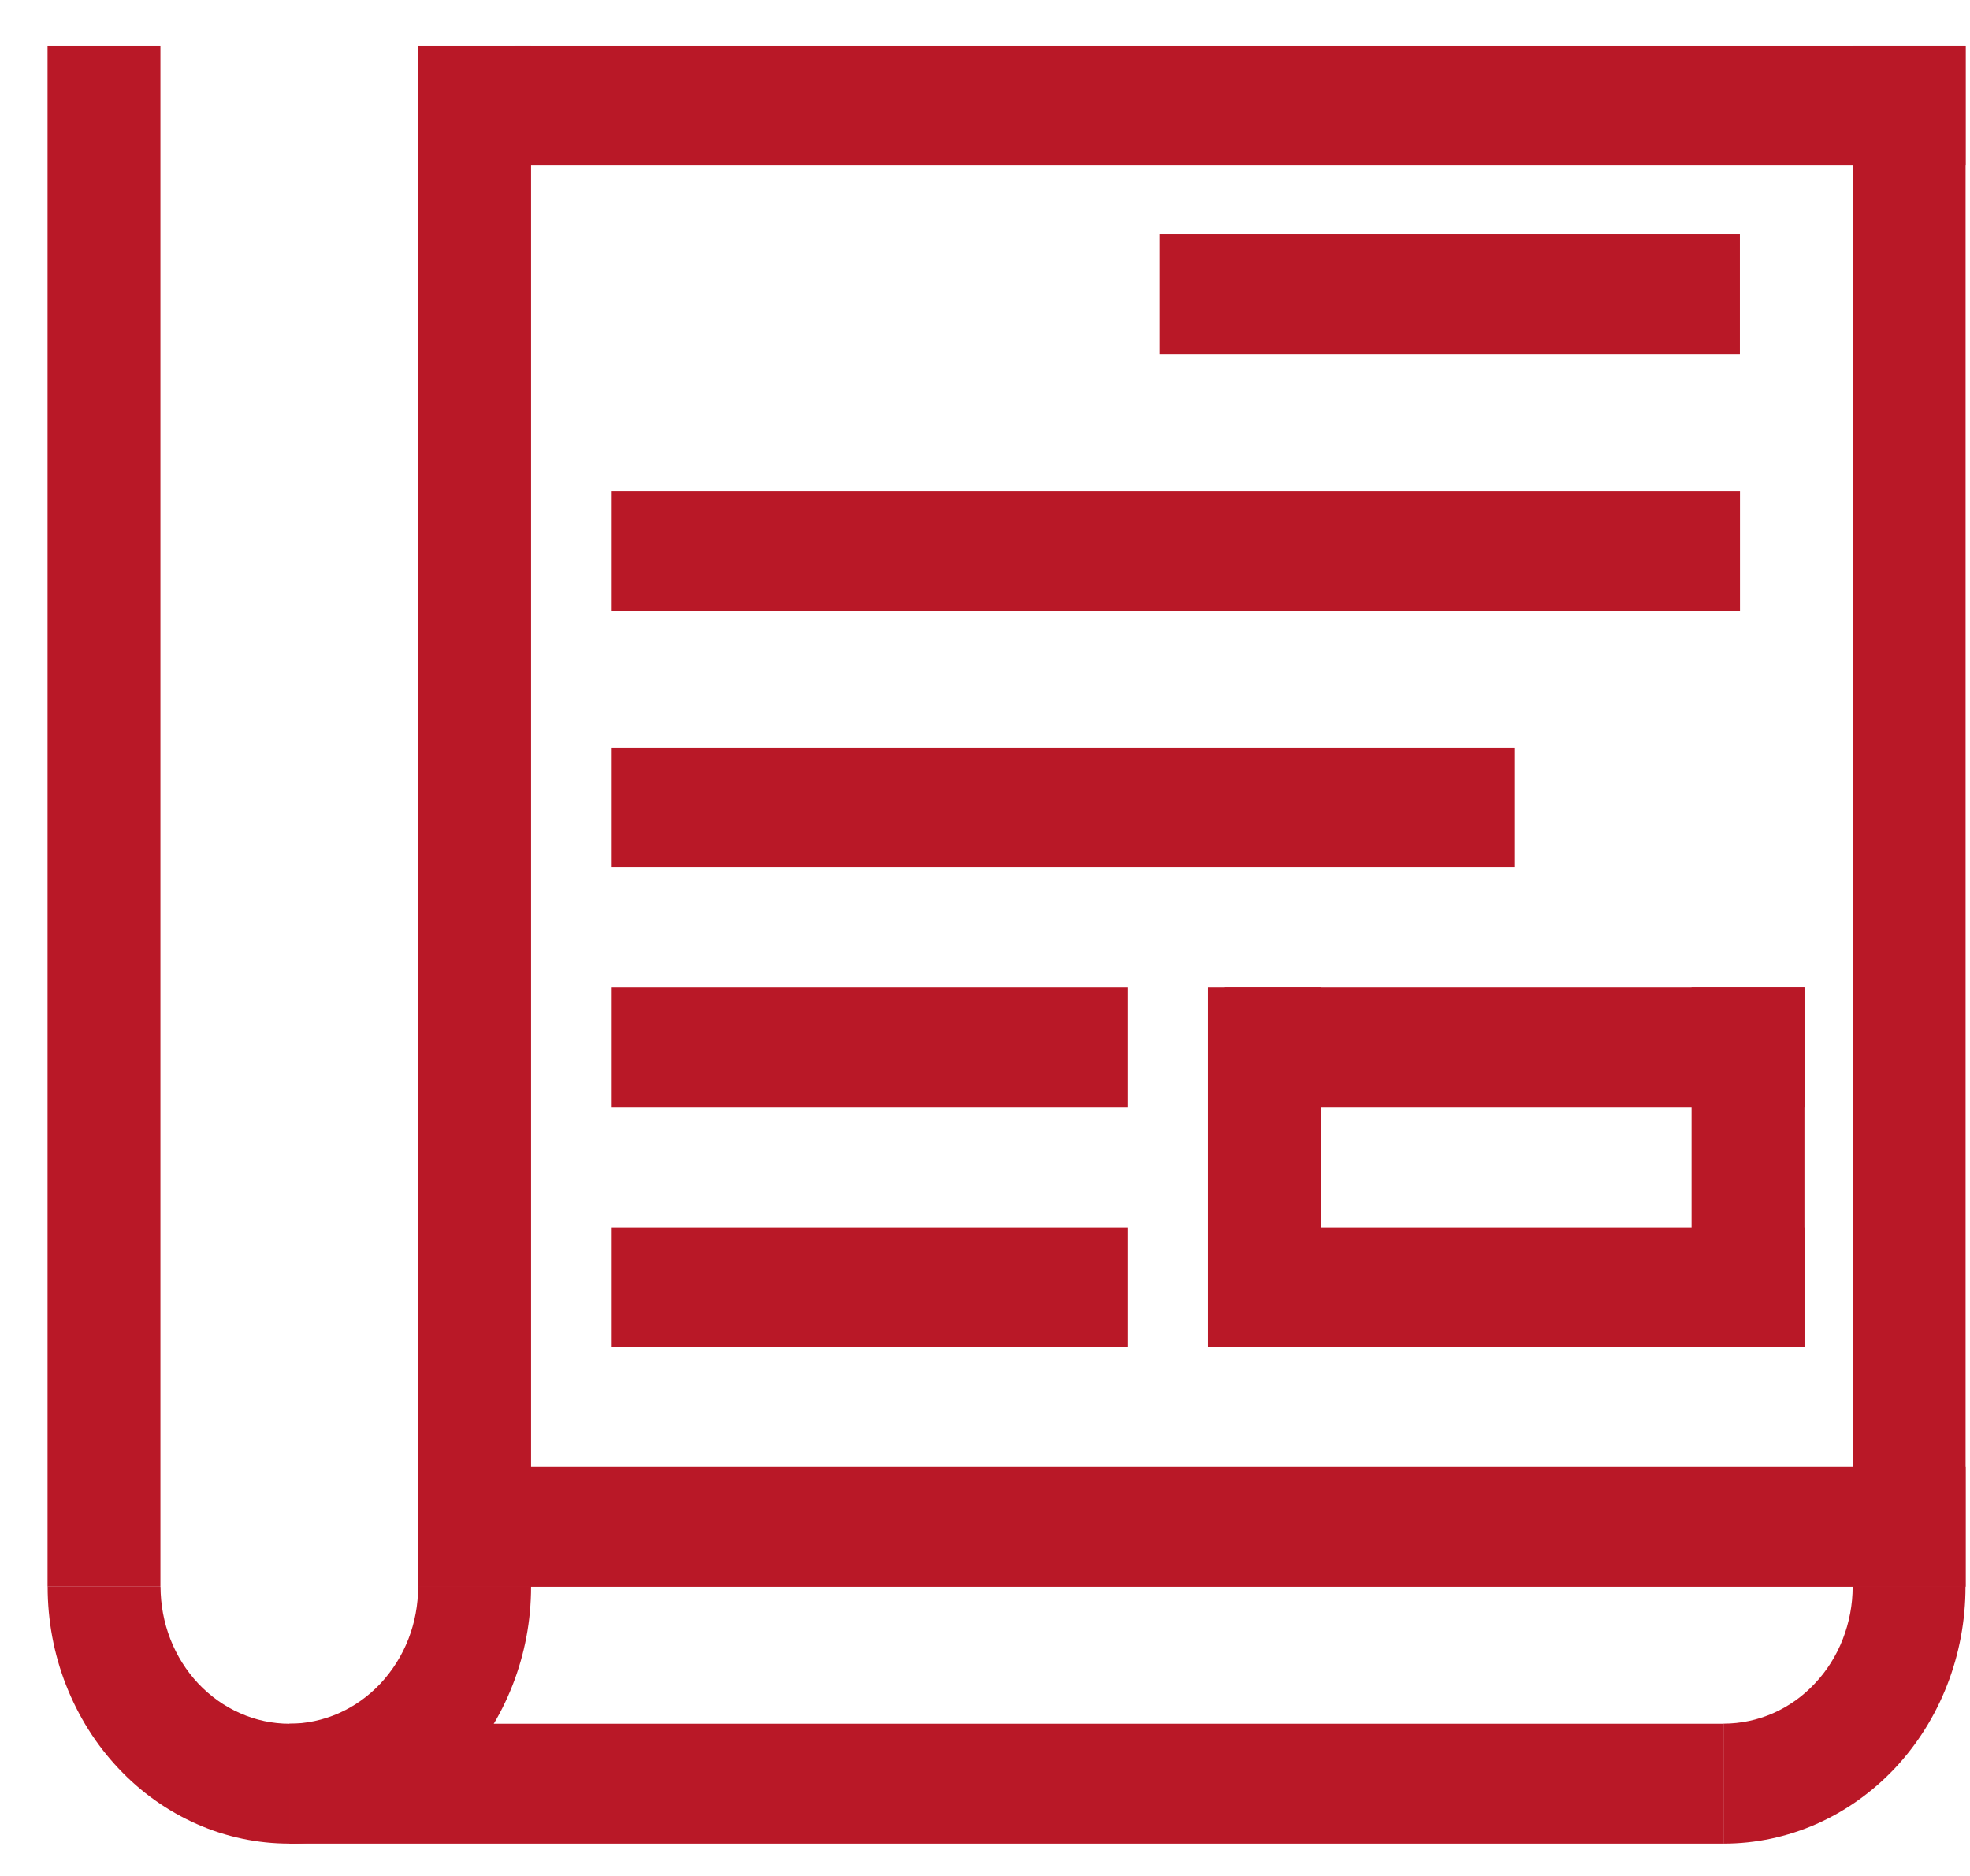
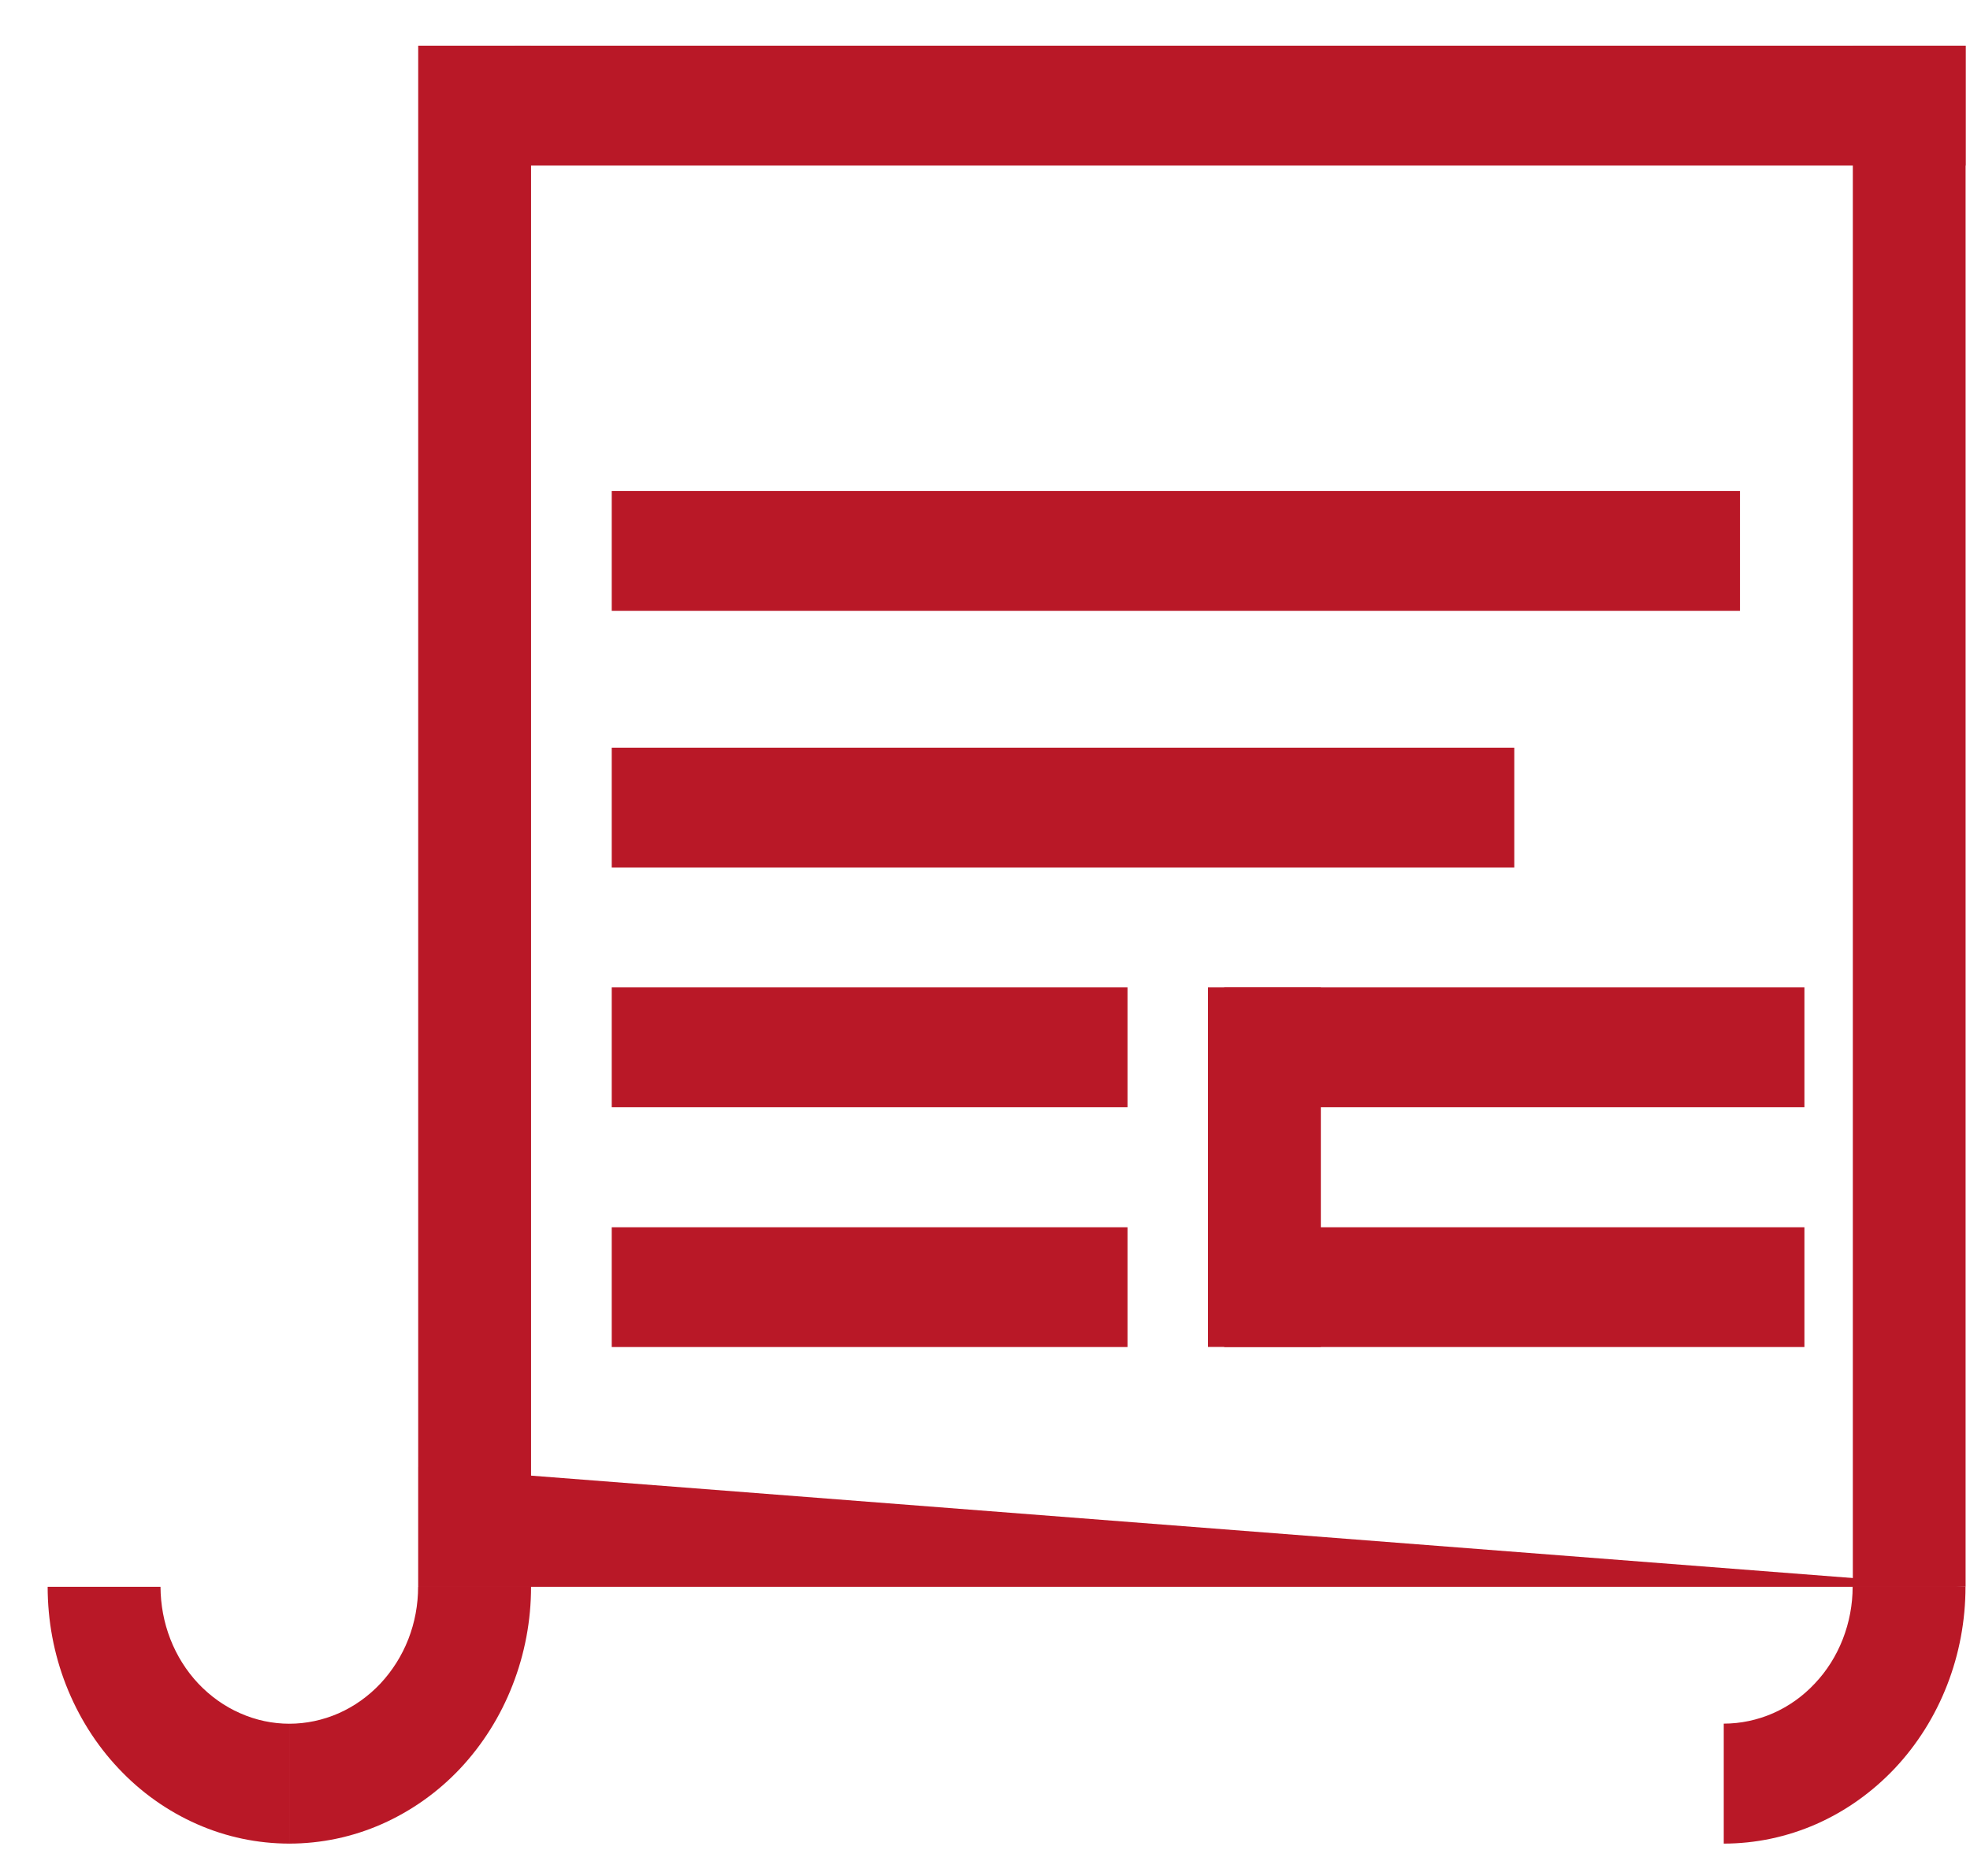
<svg xmlns="http://www.w3.org/2000/svg" width="21" height="20" viewBox="0 0 21 20" fill="none">
-   <path d="M1.71 0.487L0.507 0.487L0.507 16.916L1.71 16.916L1.71 0.487Z" fill="#B91827" />
  <path d="M5.661 0.487L4.458 0.487L4.458 16.916L5.661 16.916L5.661 0.487Z" fill="#B91827" />
  <path d="M20.953 0.487L19.751 0.487L19.751 16.916L20.953 16.916L20.953 0.487Z" fill="#B91827" />
  <path d="M6.521 13.084L6.521 14.361L12.019 14.361L12.019 13.084L6.521 13.084Z" fill="#B91827" />
  <path d="M13.05 13.084L13.05 14.361L19.235 14.361L19.235 13.084L13.05 13.084Z" fill="#B91827" />
  <path d="M6.521 7.971L6.521 9.249L16.142 9.249L16.142 7.971L6.521 7.971Z" fill="#B91827" />
-   <path d="M18.032 14.36L19.235 14.36L19.235 10.527L18.032 10.527L18.032 14.36Z" fill="#B91827" />
  <path d="M12.877 14.36L14.08 14.36L14.08 10.527L12.877 10.527L12.877 14.36Z" fill="#B91827" />
  <path d="M6.521 10.527L6.521 11.804L12.019 11.804L12.019 10.527L6.521 10.527Z" fill="#B91827" />
  <path d="M6.521 5.234L6.521 6.512L18.548 6.512L18.548 5.234L6.521 5.234Z" fill="#B91827" />
-   <path d="M12.362 2.495L12.362 3.773L18.547 3.773L18.547 2.495L12.362 2.495Z" fill="#B91827" />
  <path d="M13.05 10.527L13.05 11.804L19.235 11.804L19.235 10.527L13.05 10.527Z" fill="#B91827" />
-   <path d="M4.46 15.639L4.46 16.917L20.953 16.917L20.953 15.639L4.46 15.639Z" fill="#B91827" />
-   <path d="M3.085 18.377L3.085 19.655L18.377 19.655L18.377 18.377L3.085 18.377Z" fill="#B91827" />
+   <path d="M4.46 15.639L4.46 16.917L20.953 16.917L4.46 15.639Z" fill="#B91827" />
  <path d="M5.49 0.487L5.49 1.765L20.953 1.765L20.953 0.487L5.49 0.487Z" fill="#B91827" />
  <path fill-rule="evenodd" clip-rule="evenodd" d="M19.749 16.917H20.952C20.952 17.276 20.886 17.632 20.756 17.965C20.627 18.297 20.437 18.599 20.198 18.853C19.958 19.107 19.674 19.309 19.361 19.447C19.049 19.584 18.714 19.655 18.375 19.655V18.376C18.555 18.376 18.734 18.338 18.901 18.265C19.067 18.192 19.219 18.084 19.346 17.948C19.474 17.813 19.575 17.652 19.644 17.475C19.713 17.298 19.749 17.108 19.749 16.917Z" fill="#B91827" />
  <path fill-rule="evenodd" clip-rule="evenodd" d="M4.457 16.917L5.661 16.917C5.661 17.277 5.594 17.633 5.464 17.965C5.335 18.297 5.145 18.599 4.906 18.854C4.667 19.108 4.382 19.309 4.07 19.447C3.757 19.585 3.422 19.655 3.083 19.655V18.377C3.264 18.377 3.442 18.339 3.609 18.266C3.776 18.192 3.927 18.085 4.055 17.949C4.182 17.813 4.284 17.652 4.353 17.475C4.422 17.298 4.457 17.109 4.457 16.917Z" fill="#B91827" />
  <path fill-rule="evenodd" clip-rule="evenodd" d="M1.711 16.917H0.508C0.508 17.277 0.574 17.633 0.704 17.965C0.834 18.297 1.023 18.599 1.263 18.853C1.502 19.108 1.786 19.309 2.099 19.447C2.411 19.585 2.747 19.655 3.085 19.655V18.377C2.905 18.377 2.726 18.339 2.56 18.265C2.393 18.192 2.242 18.084 2.114 17.949C1.986 17.813 1.885 17.652 1.816 17.475C1.747 17.298 1.712 17.109 1.711 16.917Z" fill="#B91827" />
</svg>